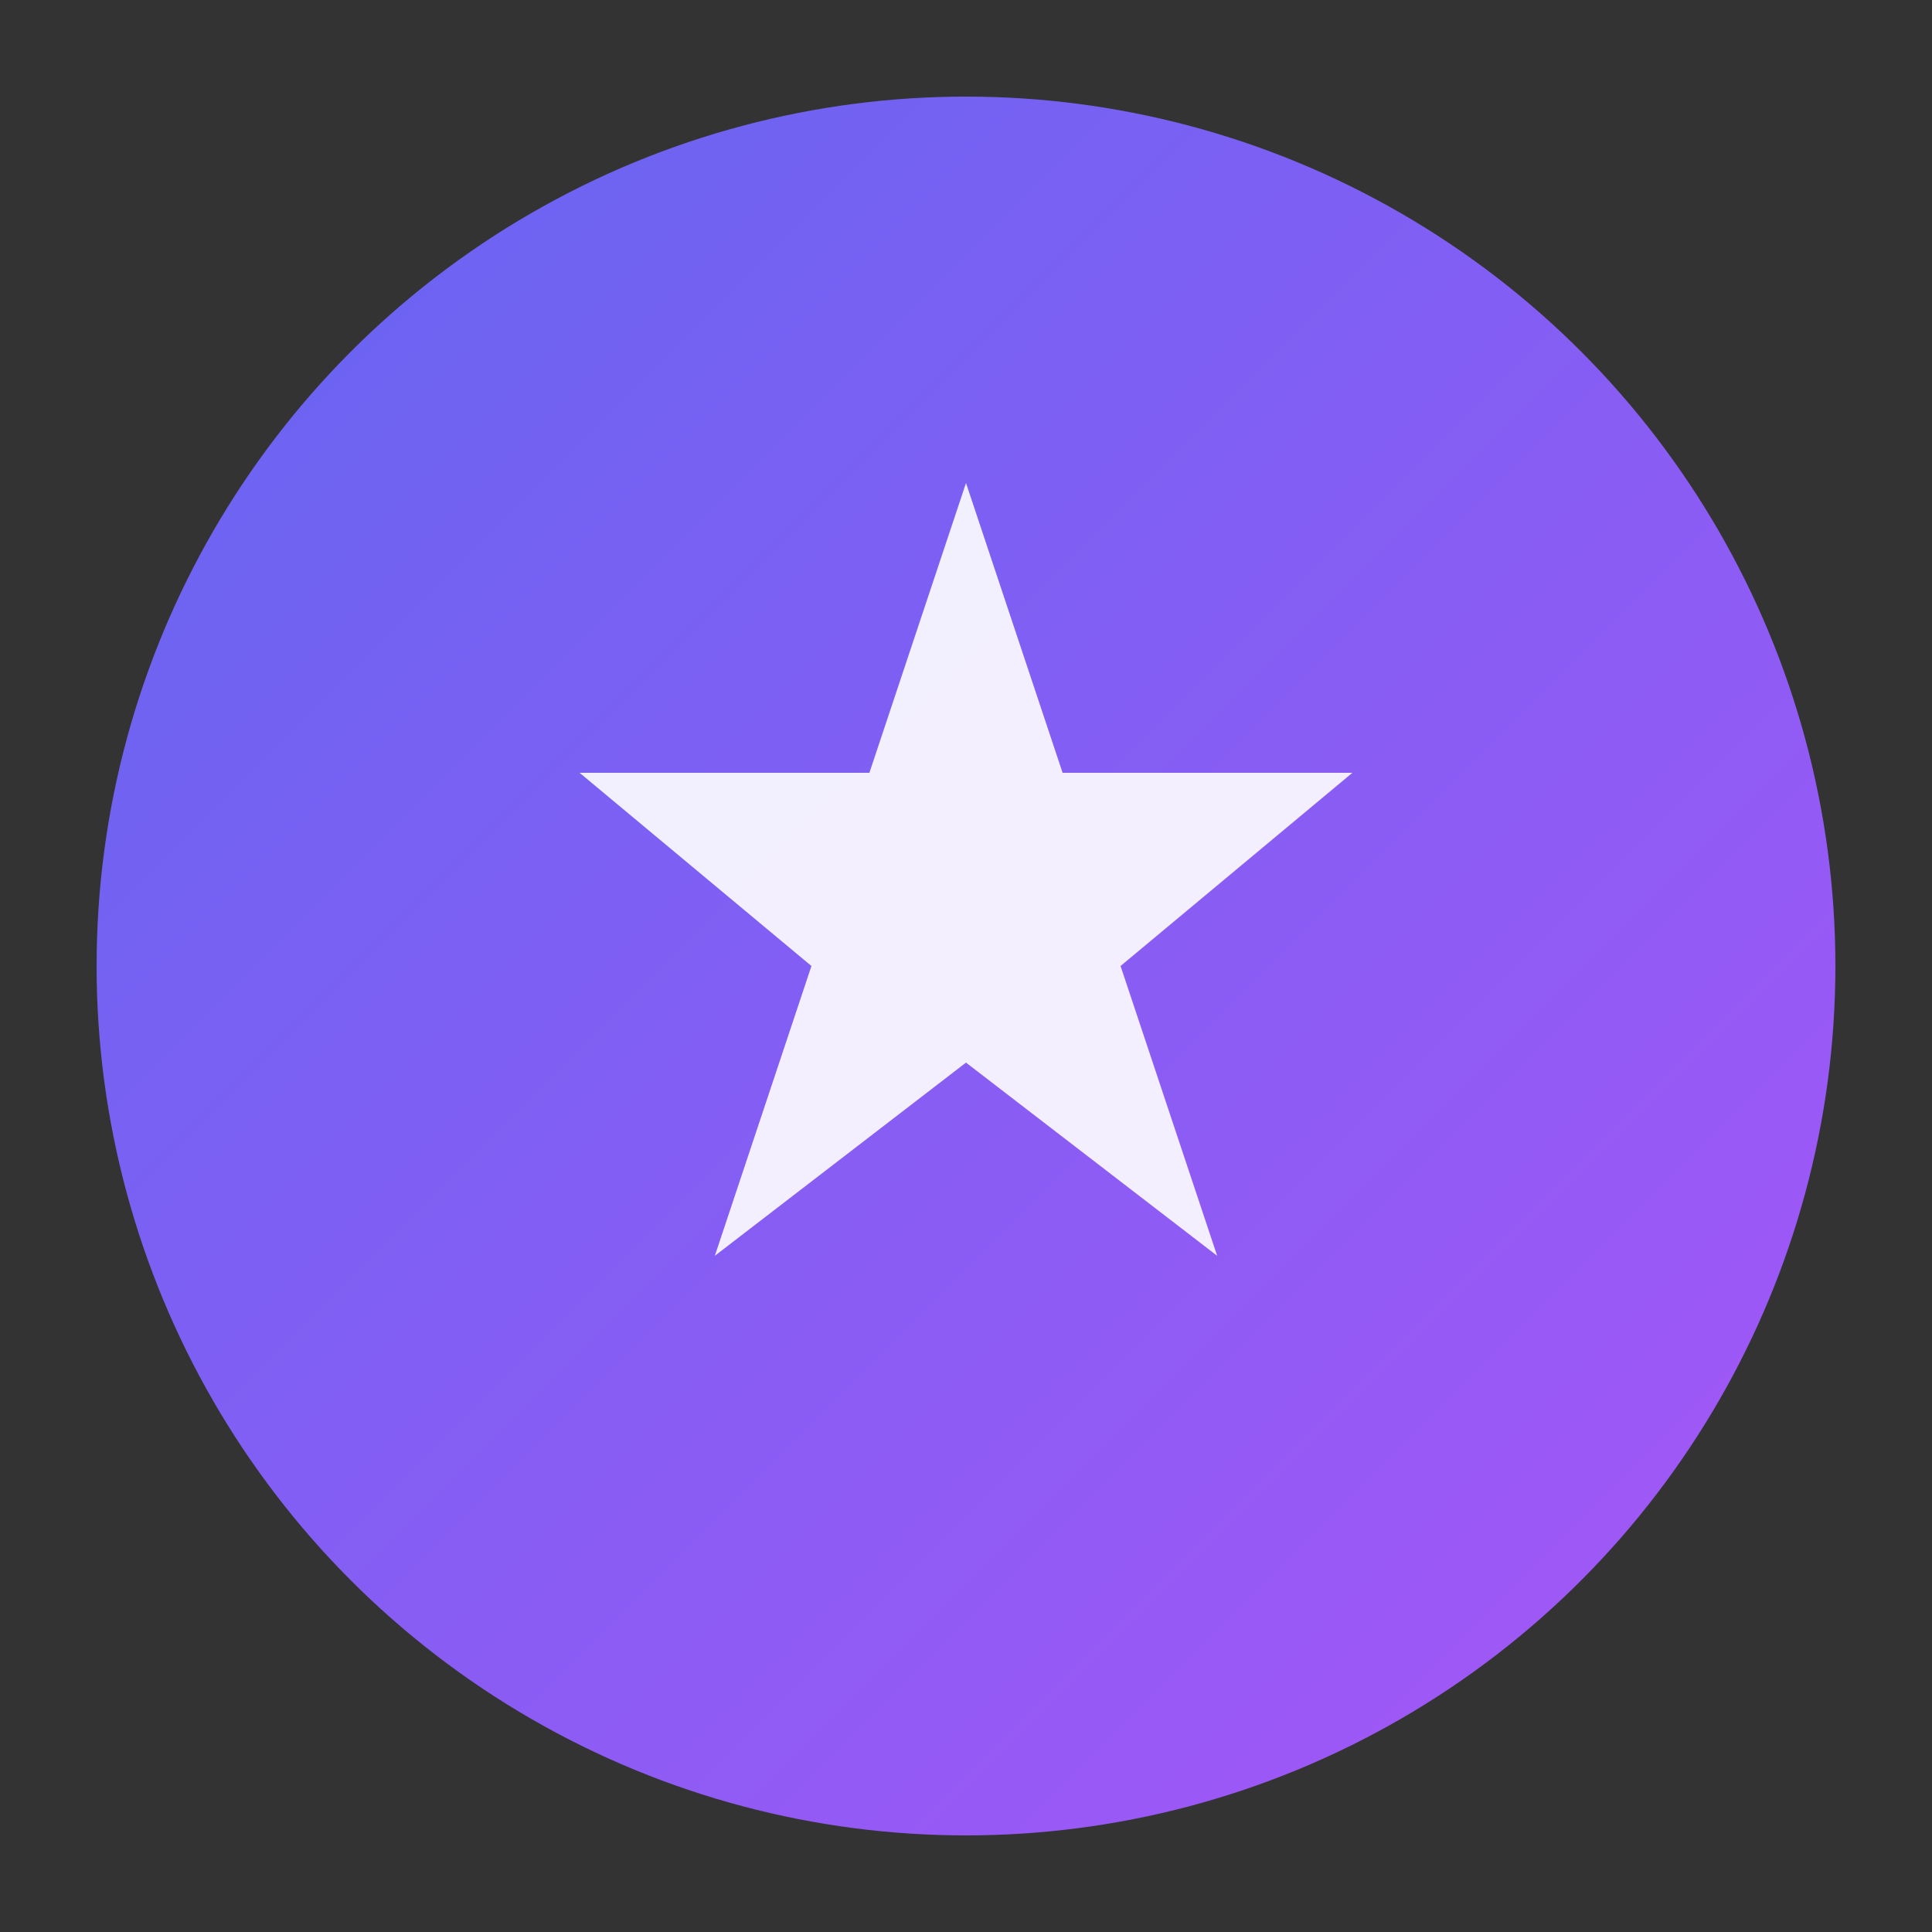
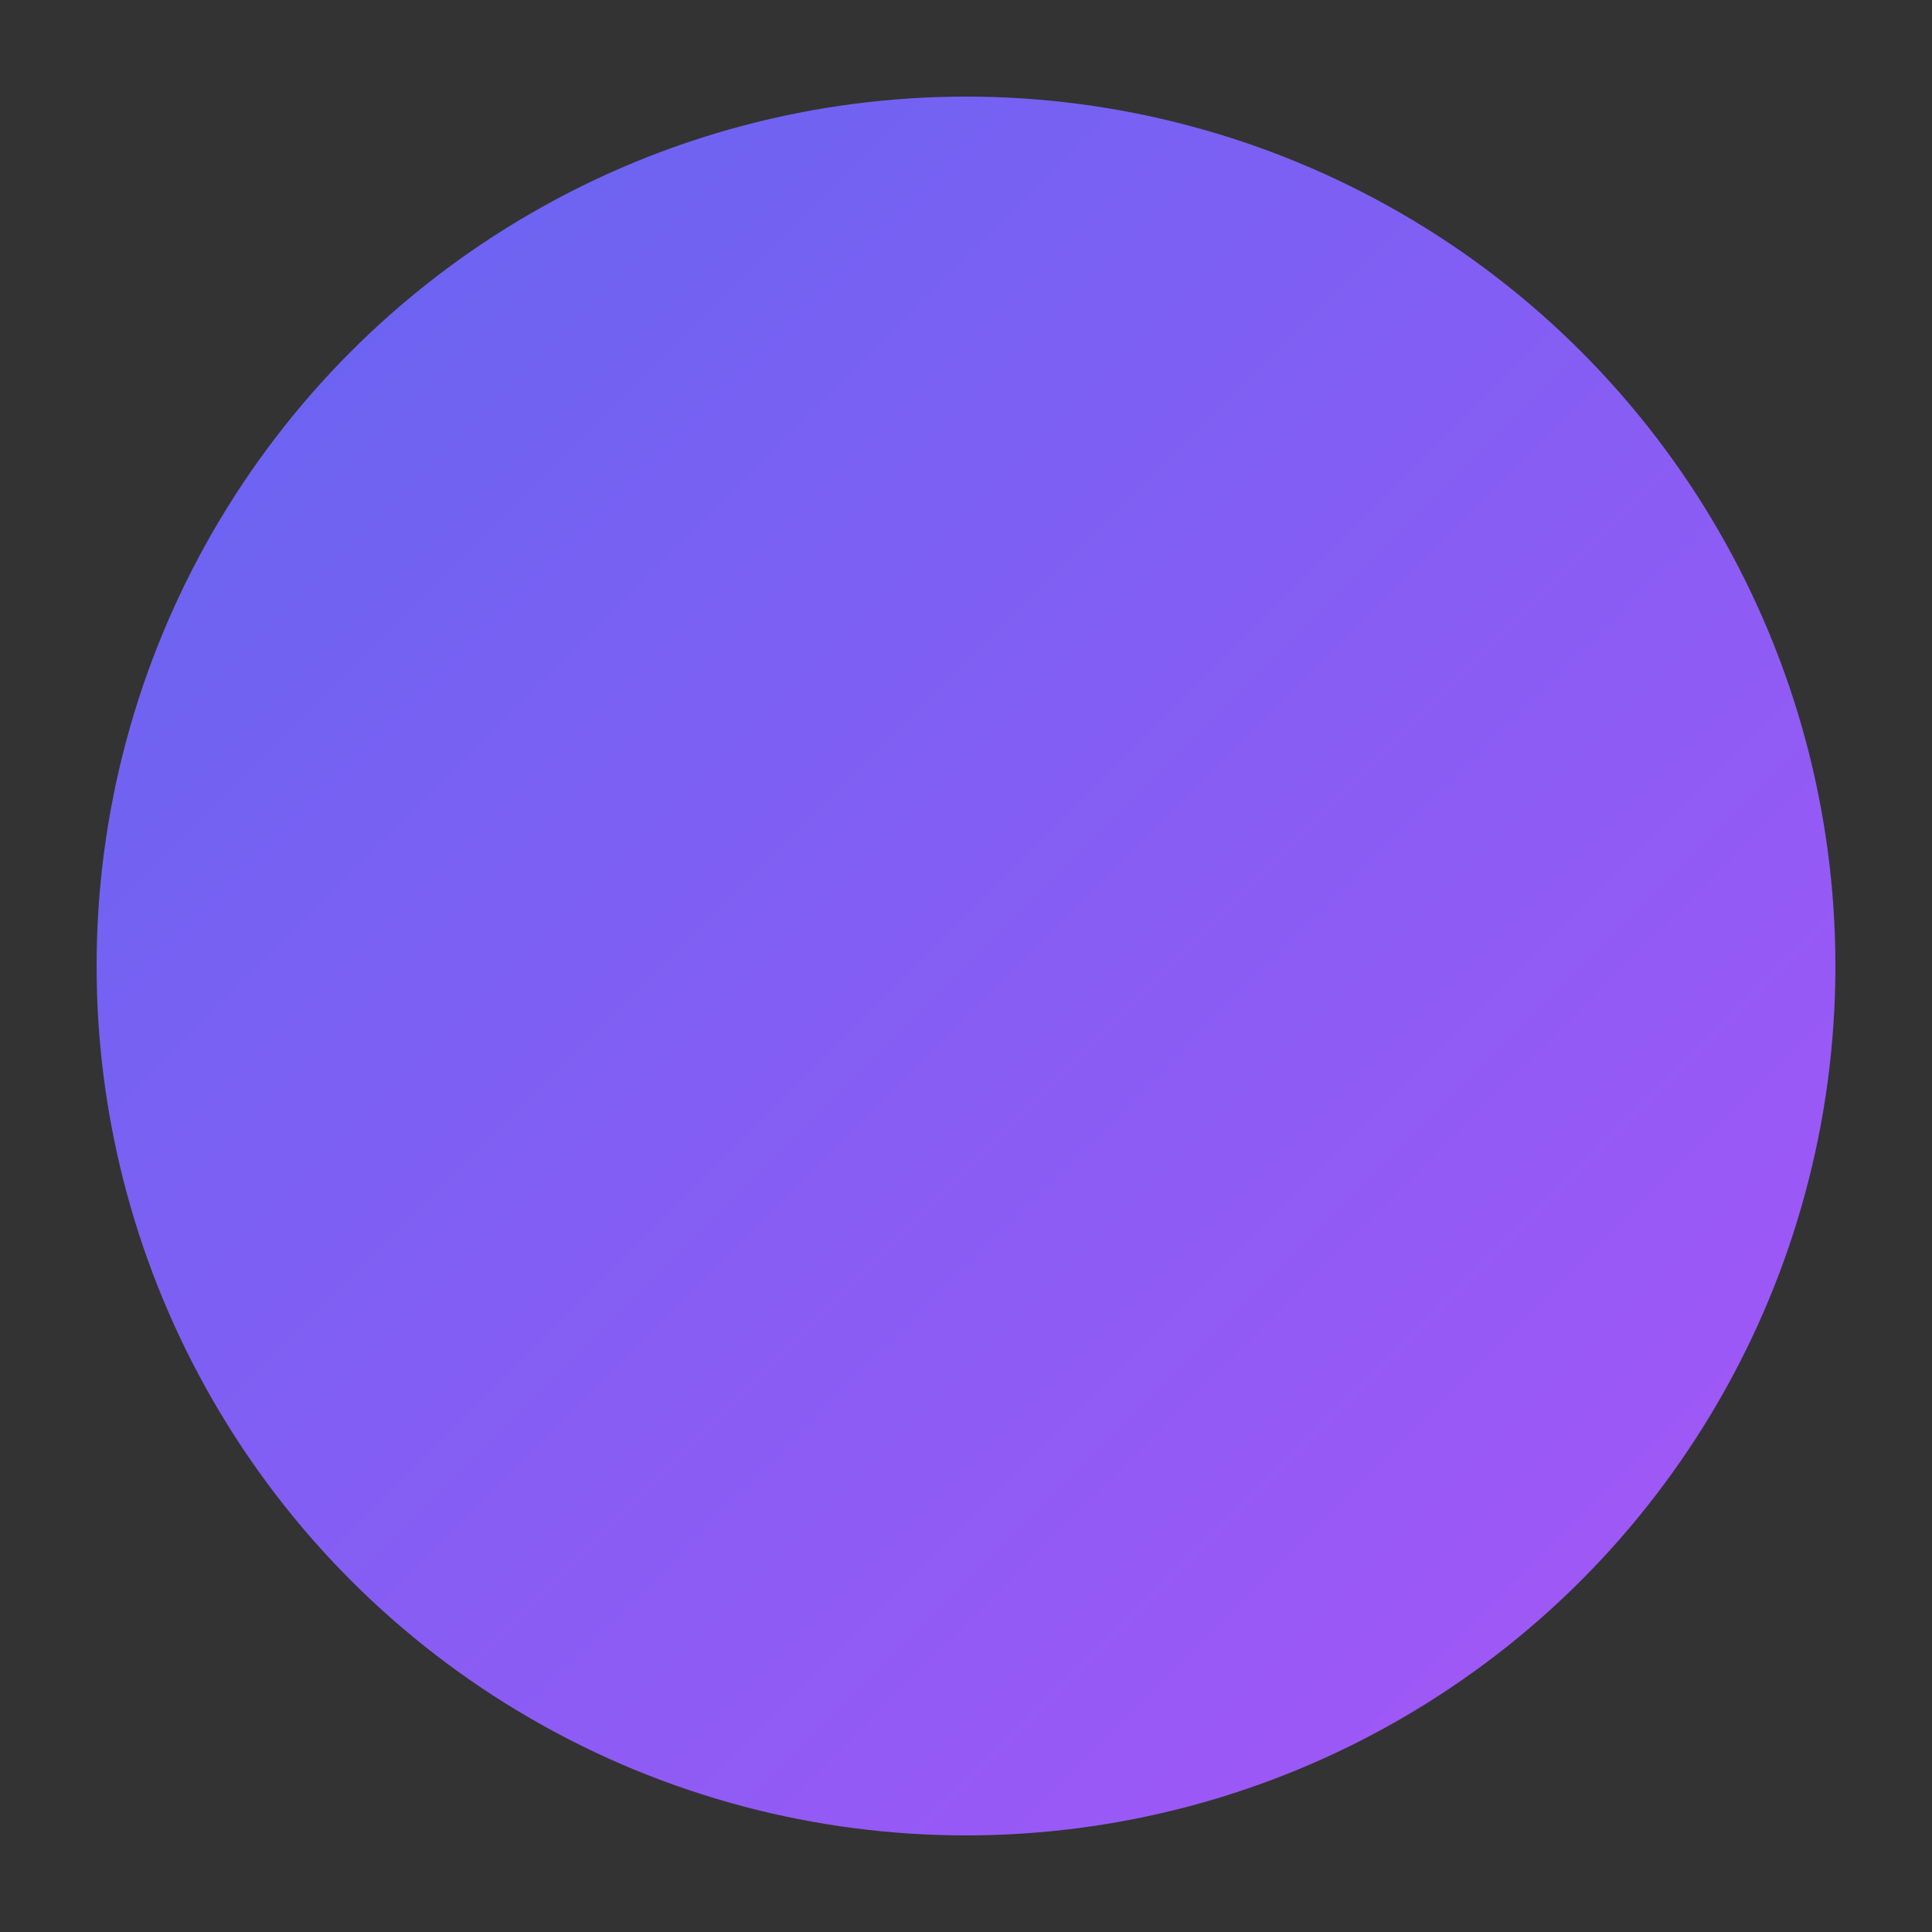
<svg xmlns="http://www.w3.org/2000/svg" viewBox="0 0 100 100">
  <rect x="0" y="0" width="100" height="100" fill="#333333" stroke="none" />
  <defs>
    <linearGradient id="grad" x1="0%" y1="0%" x2="100%" y2="100%">
      <stop offset="0%" style="stop-color:#6366f1;stop-opacity:1" />
      <stop offset="100%" style="stop-color:#a855f7;stop-opacity:1" />
    </linearGradient>
  </defs>
  <circle cx="50" cy="50" r="45" fill="url(#grad)" />
-   <polygon points="50,25 55,40 70,40 58,50 63,65 50,55 37,65 42,50 30,40 45,40" fill="white" opacity="0.9" />
</svg>